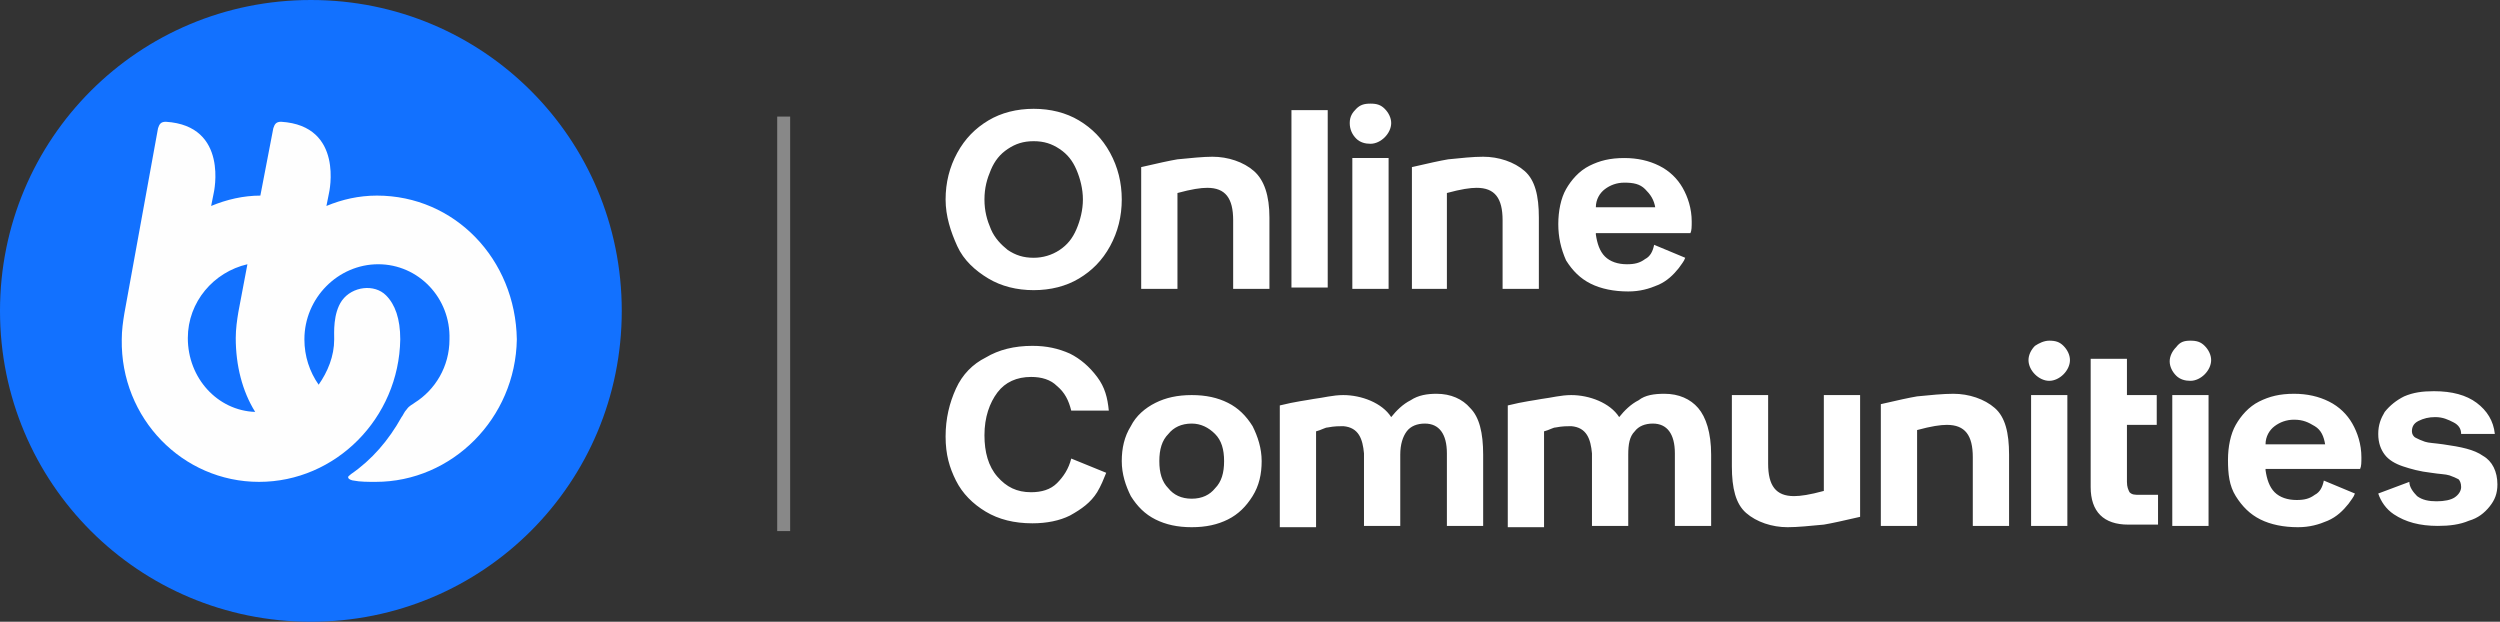
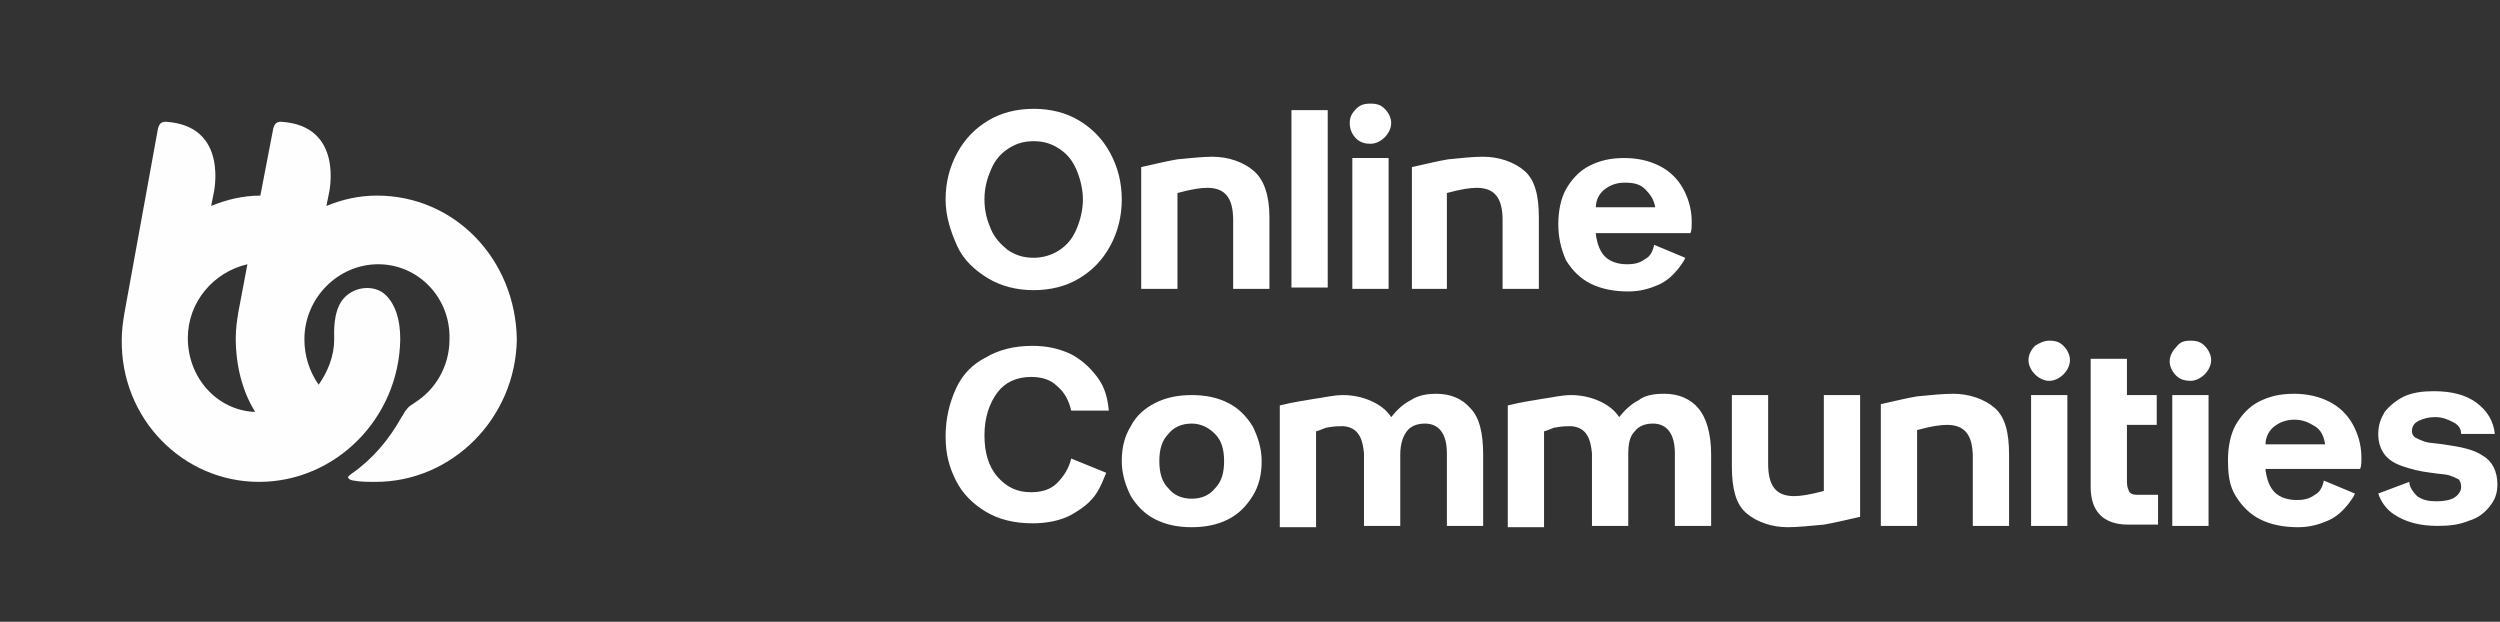
<svg xmlns="http://www.w3.org/2000/svg" version="1.1" id="Layer_1" x="0px" y="0px" viewBox="0 0 193 48" style="enable-background:new 0 0 193 48;" xml:space="preserve">
  <rect x="0" y="0" width="193" height="48" fill="#333333" stroke="none" />
  <style type="text/css">
	.st0{fill:#1271FF;}
	.st1{fill:#FEFEFE;}
	.st2{fill:#FFFFFF;}
	.st3{fill:none;stroke:#888888;}
</style>
  <desc>Created with Sketch.</desc>
  <g id="Page-1">
    <g id="BuddyBoss-Platform-Online-Community-Logo-Dark-Mode">
      <g id="logo">
-         <path id="Fill-1" class="st0" d="M48,24c0,13.3-10.7,24-24,24C10.7,48,0,37.3,0,24C0,10.7,10.7,0,24,0C37.3,0,48,10.7,48,24" />
        <path id="Fill-4" class="st1" d="M14.5,26.1c0-2.8,2-5.1,4.6-5.7l-0.7,3.7c-0.1,0.6-0.2,1.3-0.2,2c0,2.1,0.5,4.1,1.5,5.7     C16.8,31.7,14.5,29.2,14.5,26.1 M29.1,15.1c-1.4,0-2.7,0.3-3.9,0.8l0.2-1c0,0,1.2-5.2-3.7-5.5c-0.4,0-0.5,0.2-0.6,0.5l-1,5.2     c-1.3,0-2.6,0.3-3.8,0.8l0.2-1c0,0,1.2-5.2-3.7-5.5c-0.4,0-0.5,0.2-0.6,0.5L9.6,24.2c-0.1,0.6-0.2,1.3-0.2,2     c-0.1,6.1,4.7,11,10.6,11c5.9,0,10.8-4.9,10.9-11c0-1.6-0.4-2.7-1.1-3.4c-0.9-0.9-2.6-0.7-3.4,0.4c-0.7,1-0.6,2.5-0.6,3     c0,1.3-0.5,2.5-1.2,3.5c-0.7-1-1.1-2.2-1.1-3.5c0-3.2,2.6-5.8,5.7-5.8c3.1,0,5.6,2.6,5.5,5.8c0,2.1-1.1,3.9-2.7,4.9     c-0.1,0.1-0.4,0.2-0.6,0.5c-0.2,0.2-0.3,0.5-0.4,0.6c-1,1.8-2.3,3.3-3.9,4.4c-0.1,0.1-0.3,0.2-0.2,0.3c0,0.1,0.3,0.2,0.4,0.2     c0.5,0.1,1.1,0.1,1.7,0.1c5.9,0,10.8-4.9,10.9-11C39.8,20,35.1,15.1,29.1,15.1" />
      </g>
      <g id="Group-2" transform="translate(73, 8)">
        <path id="Communities" class="st2" d="M0,25.7c0-1.4,0.3-2.6,0.8-3.7s1.3-1.9,2.3-2.4c1-0.6,2.2-0.9,3.6-0.9c1.1,0,2,0.2,2.9,0.6     c0.8,0.4,1.5,1,2.1,1.8s0.8,1.6,0.9,2.6H9.7c-0.2-0.8-0.5-1.4-1.1-1.9c-0.5-0.5-1.2-0.7-2-0.7c-1.1,0-2,0.4-2.6,1.2     c-0.6,0.8-1,1.9-1,3.3c0,1.3,0.3,2.4,1,3.2s1.5,1.2,2.6,1.2c0.8,0,1.5-0.2,2-0.7c0.5-0.5,0.9-1.1,1.1-1.9l2.7,1.1     c-0.2,0.5-0.4,1-0.7,1.5c-0.5,0.8-1.2,1.3-2.1,1.8c-0.8,0.4-1.8,0.6-2.9,0.6c-1.4,0-2.6-0.3-3.6-0.9s-1.8-1.4-2.3-2.4     S0,27.1,0,25.7z M19,32.7c-1.1,0-2-0.2-2.8-0.6c-0.8-0.4-1.4-1-1.9-1.8c-0.4-0.8-0.7-1.7-0.7-2.7c0-1,0.2-1.9,0.7-2.7     c0.4-0.8,1.1-1.4,1.9-1.8c0.8-0.4,1.7-0.6,2.8-0.6s2,0.2,2.8,0.6c0.8,0.4,1.4,1,1.9,1.8c0.4,0.8,0.7,1.7,0.7,2.7     c0,1-0.2,1.9-0.7,2.7s-1.1,1.4-1.9,1.8C21,32.5,20.1,32.7,19,32.7z M19,30.5c0.8,0,1.4-0.3,1.8-0.8c0.5-0.5,0.7-1.2,0.7-2.1     c0-0.9-0.2-1.6-0.7-2.1c-0.5-0.5-1.1-0.8-1.8-0.8c-0.8,0-1.4,0.3-1.8,0.8c-0.5,0.5-0.7,1.2-0.7,2.1c0,0.9,0.2,1.6,0.7,2.1     C17.6,30.2,18.2,30.5,19,30.5z M37.9,22.4c1.1,0,2,0.4,2.6,1.1c0.7,0.7,1,1.9,1,3.6v5.5h-2.8V27c0-1.5-0.6-2.3-1.7-2.3     c-0.6,0-1.1,0.2-1.4,0.6s-0.5,1-0.5,1.8v5.5h-2.8V27c-0.1-1.1-0.4-2-1.6-2.1c-0.3,0-0.7,0-1.2,0.1c-0.2,0-0.5,0.2-0.9,0.3     c0,0.7,0,1.4,0,1.9v5.5h-2.8v-9.4c1.2-0.3,2.1-0.4,2.6-0.5c0.8-0.1,1.5-0.3,2.3-0.3c1.4,0,3,0.6,3.7,1.7c0.4-0.5,0.9-1,1.5-1.3     C36.5,22.5,37.2,22.4,37.9,22.4z M55.5,22.4c1.1,0,2,0.4,2.6,1.1s1,1.9,1,3.6v5.5h-2.8V27c0-1.5-0.6-2.3-1.7-2.3     c-0.6,0-1.1,0.2-1.4,0.6c-0.4,0.4-0.5,1-0.5,1.8v5.5h-2.8V27c-0.1-1.1-0.4-2-1.6-2.1c-0.3,0-0.7,0-1.2,0.1     c-0.2,0-0.5,0.2-0.9,0.3c0,0.7,0,1.4,0,1.9v5.5h-2.8v-9.4c1.2-0.3,2.1-0.4,2.6-0.5c0.8-0.1,1.5-0.3,2.3-0.3c1.4,0,3,0.6,3.7,1.7     c0.4-0.5,0.9-1,1.5-1.3C54,22.5,54.7,22.4,55.5,22.4z M77.8,22.4c1.2,0,2.4,0.4,3.2,1.1c0.8,0.7,1.1,1.9,1.1,3.6v5.5h-2.8v-5.3     c0-1.7-0.6-2.5-2-2.5c-0.5,0-1.2,0.1-2.3,0.4c0,0.9,0,1.6,0,2.2v5.2h-2.8v-9.4c1.3-0.3,2.2-0.5,2.8-0.6     C76,22.5,77,22.4,77.8,22.4z M65,32.7c-1.2,0-2.4-0.4-3.2-1.1c-0.8-0.7-1.1-1.9-1.1-3.6v-5.5h2.8v5.3c0,1.7,0.6,2.5,2,2.5     c0.5,0,1.2-0.1,2.3-0.4c0-0.9,0-1.6,0-2.2v-5.2h2.8v9.4c-1.3,0.3-2.2,0.5-2.8,0.6C66.7,32.6,65.8,32.7,65,32.7z M85.2,18.3     c0.5,0,0.8,0.1,1.1,0.4s0.5,0.7,0.5,1.1s-0.2,0.8-0.5,1.1c-0.3,0.3-0.7,0.5-1.1,0.5s-0.8-0.2-1.1-0.5c-0.3-0.3-0.5-0.7-0.5-1.1     s0.2-0.8,0.5-1.1C84.4,18.5,84.8,18.3,85.2,18.3z M83.8,22.5h2.8v10.1h-2.8V22.5z M88.4,24.8v-2.3v-2.8h2.8v2.8h2.3v2.3h-2.3v4.4     c0,0.4,0.1,0.6,0.2,0.8c0.2,0.2,0.4,0.2,0.8,0.2h1.4v2.3h-2.3c-1.9,0-2.9-1-2.9-2.9V24.8z M96.1,18.3c0.5,0,0.8,0.1,1.1,0.4     c0.3,0.3,0.5,0.7,0.5,1.1s-0.2,0.8-0.5,1.1c-0.3,0.3-0.7,0.5-1.1,0.5S95.3,21.3,95,21c-0.3-0.3-0.5-0.7-0.5-1.1s0.2-0.8,0.5-1.1     C95.3,18.4,95.6,18.3,96.1,18.3z M94.7,22.5h2.8v10.1h-2.8V22.5z M99,27.5c0-1,0.2-2,0.6-2.7s1-1.4,1.8-1.8s1.6-0.6,2.7-0.6     c1,0,1.9,0.2,2.7,0.6c0.8,0.4,1.4,1,1.8,1.7c0.4,0.7,0.7,1.6,0.7,2.6c0,0.4,0,0.7-0.1,0.9h-7.3v0.1c0.1,0.7,0.3,1.3,0.7,1.7     c0.4,0.4,1,0.6,1.7,0.6c0.6,0,1-0.1,1.4-0.4c0.4-0.2,0.6-0.6,0.7-1.1l2.4,1c-0.1,0.3-0.3,0.5-0.5,0.8c-0.4,0.5-0.9,1-1.6,1.3     c-0.7,0.3-1.4,0.5-2.3,0.5c-1.1,0-2.1-0.2-2.9-0.6c-0.8-0.4-1.4-1-1.9-1.8S99,28.6,99,27.5z M106.5,26.3     c-0.1-0.6-0.3-1.1-0.8-1.4s-0.9-0.5-1.6-0.5c-0.6,0-1.1,0.2-1.5,0.5s-0.7,0.8-0.7,1.4H106.5z M113,29.2c0,0.4,0.3,0.8,0.6,1.1     c0.4,0.3,0.9,0.4,1.5,0.4c0.6,0,1.1-0.1,1.4-0.3c0.3-0.2,0.5-0.5,0.5-0.8c0-0.3-0.1-0.5-0.2-0.6c-0.2-0.1-0.4-0.2-0.7-0.3     s-0.8-0.1-1.4-0.2c-0.9-0.1-1.6-0.3-2.2-0.5c-0.6-0.2-1.1-0.5-1.4-0.9s-0.5-0.9-0.5-1.6s0.2-1.2,0.5-1.7c0.4-0.5,0.9-0.9,1.5-1.2     c0.7-0.3,1.4-0.4,2.3-0.4c1.4,0,2.5,0.3,3.3,0.9c0.8,0.6,1.3,1.4,1.4,2.4H117c0-0.4-0.2-0.7-0.6-0.9s-0.8-0.4-1.4-0.4     c-0.5,0-0.9,0.1-1.3,0.3s-0.5,0.5-0.5,0.8c0,0.2,0.1,0.4,0.3,0.5c0.2,0.1,0.4,0.2,0.7,0.3c0.3,0.1,0.7,0.1,1.4,0.2     c1.4,0.2,2.4,0.4,3.1,0.9c0.7,0.4,1.1,1.2,1.1,2.2c0,0.7-0.2,1.2-0.6,1.7c-0.4,0.5-0.9,0.9-1.6,1.1c-0.7,0.3-1.5,0.4-2.4,0.4     c-1.4,0-2.5-0.3-3.4-0.9c-0.6-0.4-1-1-1.2-1.6L113,29.2z" />
        <path id="Online" class="st2" d="M13.6,7.4c0,1.3-0.3,2.5-0.9,3.6c-0.6,1.1-1.4,1.9-2.4,2.5s-2.2,0.9-3.5,0.9s-2.5-0.3-3.5-0.9     S1.4,12.1,0.9,11S0,8.7,0,7.4s0.3-2.5,0.9-3.6s1.4-1.9,2.4-2.5s2.2-0.9,3.5-0.9s2.5,0.3,3.5,0.9s1.8,1.4,2.4,2.5     C13.3,4.9,13.6,6.1,13.6,7.4z M3,7.4C3,8.3,3.2,9,3.5,9.7s0.8,1.2,1.3,1.6c0.6,0.4,1.2,0.6,2,0.6c0.7,0,1.4-0.2,2-0.6     c0.6-0.4,1-0.9,1.3-1.6s0.5-1.5,0.5-2.3s-0.2-1.6-0.5-2.3S9.4,3.9,8.8,3.5c-0.6-0.4-1.2-0.6-2-0.6c-0.8,0-1.4,0.2-2,0.6     s-1,0.9-1.3,1.6S3,6.5,3,7.4z M20.6,4.1c1.2,0,2.4,0.4,3.2,1.1S25,7.1,25,8.8v5.5h-2.8V9c0-1.7-0.6-2.5-2-2.5     c-0.5,0-1.2,0.1-2.3,0.4c0,0.9,0,1.6,0,2.2v5.2h-2.8V4.9c1.3-0.3,2.2-0.5,2.8-0.6C18.9,4.2,19.9,4.1,20.6,4.1z M41.5,4.1     c1.2,0,2.4,0.4,3.2,1.1s1.1,1.9,1.1,3.6v5.5H43V9c0-1.7-0.6-2.5-2-2.5c-0.5,0-1.2,0.1-2.3,0.4c0,0.9,0,1.6,0,2.2v5.2H36V4.9     c1.3-0.3,2.2-0.5,2.8-0.6C39.8,4.2,40.7,4.1,41.5,4.1z M26.7,0.5h2.8v13.7h-2.8V0.5z M32.8,0c0.5,0,0.8,0.1,1.1,0.4     c0.3,0.3,0.5,0.7,0.5,1.1s-0.2,0.8-0.5,1.1c-0.3,0.3-0.7,0.5-1.1,0.5S32,3,31.7,2.7S31.2,2,31.2,1.5s0.2-0.8,0.5-1.1     S32.3,0,32.8,0z M31.4,4.2h2.8v10.1h-2.8V4.2z M47.3,9.3c0-1,0.2-2,0.6-2.7s1-1.4,1.8-1.8c0.8-0.4,1.6-0.6,2.7-0.6     c1,0,1.9,0.2,2.7,0.6c0.8,0.4,1.4,1,1.8,1.7s0.7,1.6,0.7,2.6c0,0.4,0,0.7-0.1,0.9h-7.3v0.1c0.1,0.7,0.3,1.3,0.7,1.7     s1,0.6,1.7,0.6c0.6,0,1-0.1,1.4-0.4c0.4-0.2,0.6-0.6,0.7-1.1l2.4,1c-0.1,0.3-0.3,0.5-0.5,0.8c-0.4,0.5-0.9,1-1.6,1.3     s-1.4,0.5-2.3,0.5c-1.1,0-2.1-0.2-2.9-0.6s-1.4-1-1.9-1.8C47.5,11.2,47.3,10.3,47.3,9.3z M54.8,8.1C54.7,7.4,54.4,7,54,6.6     s-0.9-0.5-1.6-0.5c-0.6,0-1.1,0.2-1.5,0.5c-0.4,0.3-0.7,0.8-0.7,1.4H54.8z" />
      </g>
-       <polyline id="Path-7" class="st3" points="60.5,9 60.5,24.6 60.5,41   " />
    </g>
  </g>
</svg>